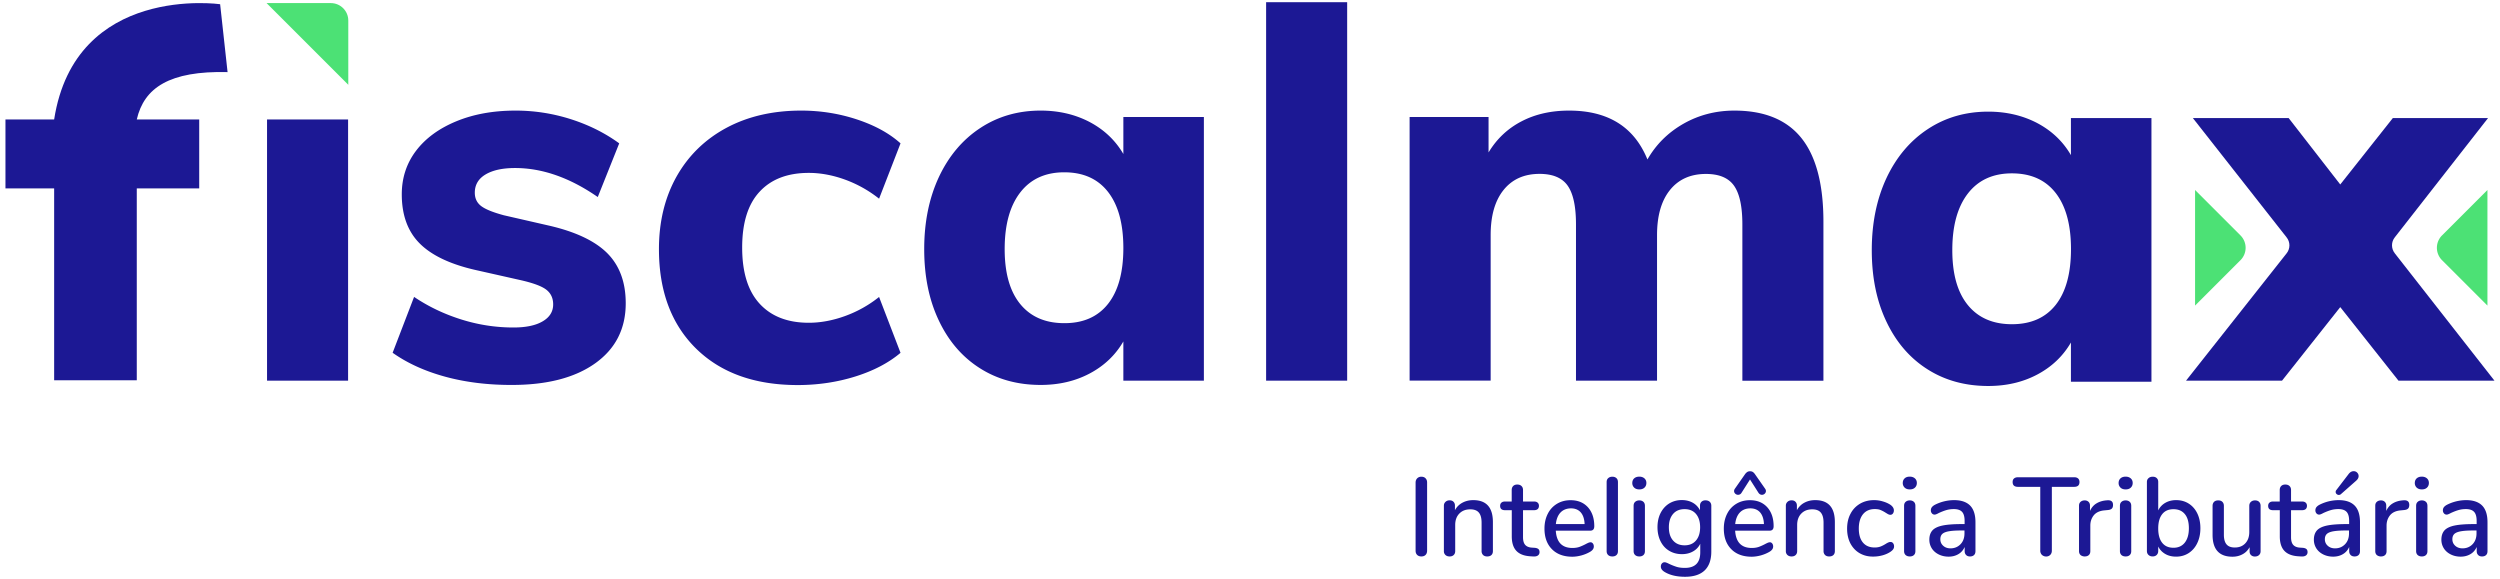
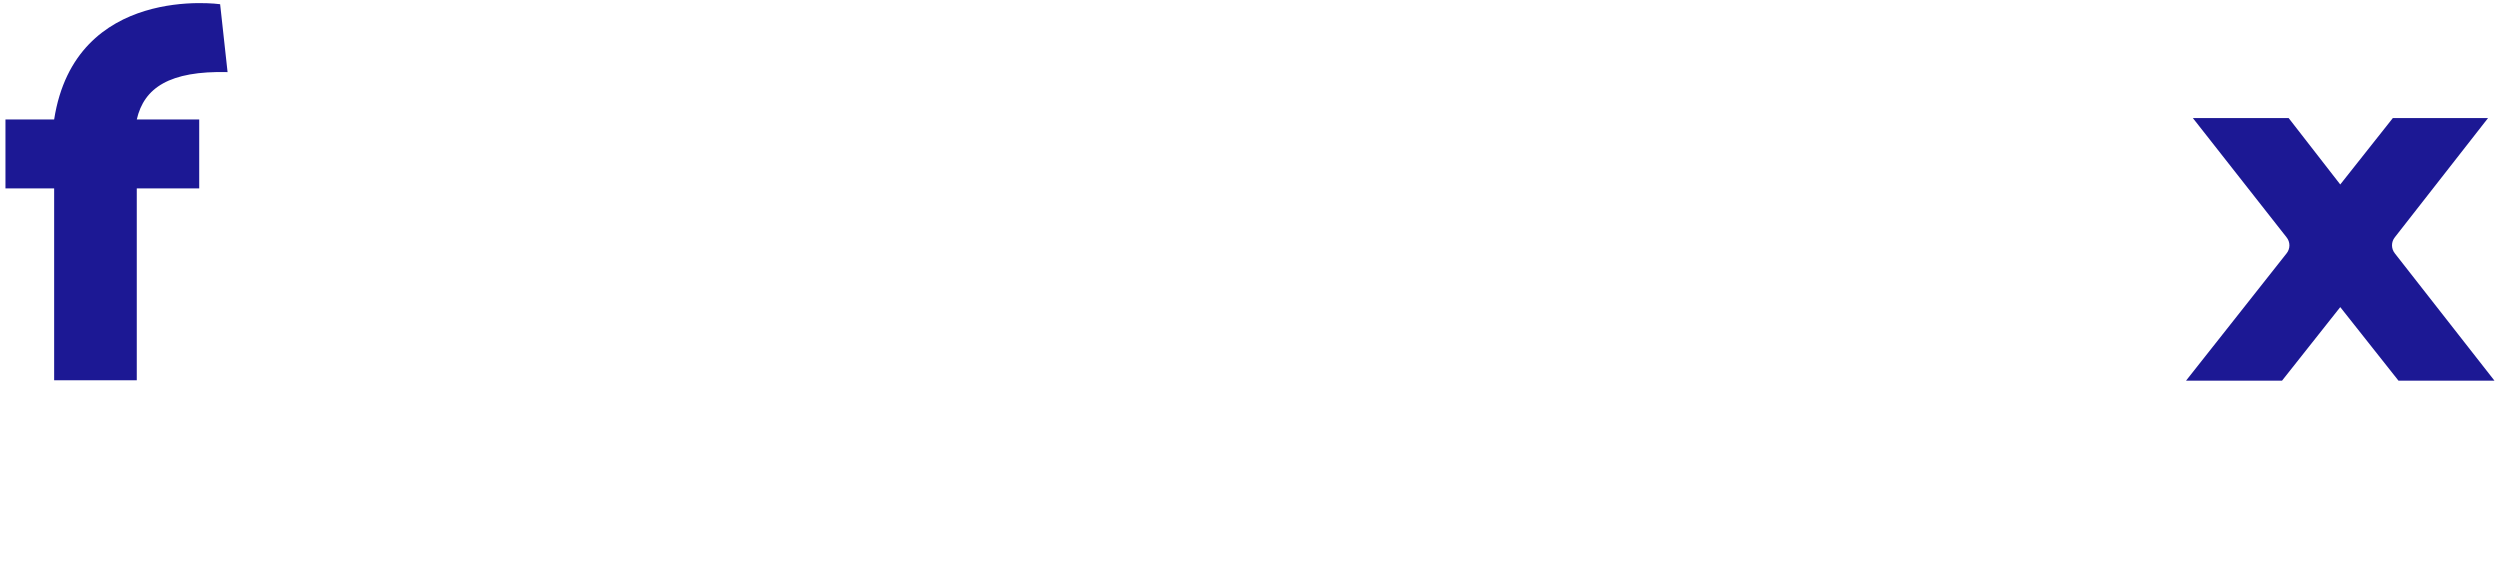
<svg xmlns="http://www.w3.org/2000/svg" width="380" height="88" fill="none">
-   <path fill="#1C1894" d="M40.59 57.86v-39.7h12.32v39.7zM67.64 57.25c-3.07-.84-5.73-2.05-7.96-3.63l3.26-8.49c2.18 1.47 4.57 2.61 7.18 3.43s5.25 1.22 7.92 1.22c1.9 0 3.39-.31 4.45-.94 1.06-.62 1.59-1.48 1.59-2.57 0-.98-.37-1.74-1.1-2.28s-2.11-1.03-4.12-1.47l-6.53-1.47c-3.86-.87-6.71-2.22-8.53-4.04q-2.73-2.73-2.73-7.47c0-2.5.72-4.7 2.16-6.61 1.44-1.9 3.48-3.4 6.12-4.49s5.64-1.63 9.02-1.63c2.88 0 5.68.44 8.41 1.31 2.72.87 5.17 2.09 7.34 3.67l-3.26 8.16q-6.36-4.41-12.57-4.41c-1.91 0-3.4.33-4.49.98s-1.63 1.58-1.63 2.77c0 .87.33 1.55.98 2.04s1.8.95 3.43 1.39l6.77 1.55q6.12 1.395 8.94 4.2c1.88 1.88 2.82 4.42 2.82 7.63 0 3.86-1.54 6.9-4.61 9.1s-7.3 3.31-12.69 3.31c-3.71.01-7.1-.42-10.17-1.26M105.79 52.97c-3.75-3.7-5.63-8.73-5.63-15.1 0-4.19.9-7.87 2.69-11.06 1.8-3.18 4.33-5.64 7.59-7.39 3.26-1.74 7.05-2.61 11.34-2.61q4.41 0 8.49 1.35c2.72.9 4.92 2.11 6.61 3.63l-3.26 8.41a18.5 18.5 0 0 0-5.18-2.9c-1.88-.68-3.71-1.02-5.51-1.02-3.21 0-5.7.95-7.47 2.86-1.77 1.9-2.65 4.73-2.65 8.49s.88 6.6 2.65 8.53 4.26 2.9 7.47 2.9c1.8 0 3.63-.34 5.51-1.02s3.6-1.64 5.18-2.9l3.26 8.49c-1.8 1.52-4.08 2.72-6.85 3.59s-5.71 1.31-8.81 1.31c-6.53-.01-11.67-1.86-15.43-5.56M182.99 17.79v40.07h-12.24V51.9q-1.8 3.105-5.1 4.86c-2.2 1.17-4.69 1.75-7.47 1.75-3.48 0-6.56-.84-9.22-2.53-2.67-1.69-4.75-4.09-6.24-7.22-1.5-3.13-2.24-6.76-2.24-10.89s.75-7.79 2.24-10.98c1.5-3.18 3.59-5.66 6.28-7.43s5.75-2.65 9.18-2.65c2.77 0 5.26.59 7.47 1.75 2.2 1.17 3.9 2.79 5.1 4.85v-5.63h12.24zm-14.57 28.4c1.55-1.96 2.33-4.79 2.33-8.49s-.78-6.54-2.33-8.53-3.77-2.98-6.65-2.98q-4.32 0-6.69 3.06t-2.37 8.61c0 3.65.79 6.43 2.37 8.36s3.81 2.9 6.69 2.9c2.88.01 5.1-.97 6.65-2.93M192.449 57.86V.33h12.32v57.53zM273.81 20.98c2.23 2.78 3.35 7.02 3.35 12.73v24.16h-12.32V34.12q0-4.08-1.26-5.88c-.84-1.2-2.27-1.8-4.28-1.8-2.34 0-4.16.82-5.47 2.45s-1.96 3.92-1.96 6.85v22.12h-12.32V34.11q0-4.08-1.26-5.88c-.84-1.2-2.27-1.8-4.28-1.8-2.34 0-4.16.82-5.47 2.45s-1.96 3.92-1.96 6.85v22.12h-12.32V17.78h12v5.39c1.25-2.07 2.92-3.64 5.02-4.73 2.09-1.09 4.5-1.63 7.22-1.63 5.93 0 9.9 2.48 11.91 7.43 1.31-2.29 3.13-4.09 5.47-5.43 2.34-1.33 4.92-2 7.75-2 4.55 0 7.95 1.39 10.18 4.17M327.02 17.95v40.07h-12.24v-5.96q-1.8 3.105-5.1 4.86c-2.2 1.17-4.69 1.75-7.47 1.75-3.48 0-6.56-.84-9.22-2.53-2.67-1.69-4.75-4.09-6.24-7.22-1.5-3.13-2.24-6.76-2.24-10.89s.75-7.79 2.24-10.98c1.5-3.18 3.59-5.66 6.28-7.43s5.75-2.65 9.18-2.65c2.77 0 5.26.59 7.47 1.75q3.3 1.755 5.1 4.86v-5.63zm-14.56 28.4c1.55-1.96 2.33-4.79 2.33-8.49s-.78-6.54-2.33-8.53-3.77-2.98-6.65-2.98q-4.32 0-6.69 3.06t-2.37 8.61c0 3.65.79 6.43 2.37 8.36s3.81 2.9 6.69 2.9 5.09-.97 6.65-2.93" />
-   <path fill="#4CE175" d="M40.52.47h9.77c1.46 0 2.65 1.19 2.65 2.65v9.77z" />
  <path fill="#1C1894" d="m364.029 38.53 15.13 19.33h-14.59l-8.85-11.18-8.85 11.18h-14.59l15.27-19.33c.59-.72.59-1.75 0-2.47l-14.23-18.11h14.56l7.84 10.09 7.99-10.09h14.47l-14.16 18.11c-.58.71-.58 1.75.01 2.47M20.79 18.16h9.49v10.48h-9.49V57.8H8.23V28.64H.83V18.16h7.4C11.45-2.49 33.46.64 33.46.64l1.13 10.32c-8.83-.22-12.7 2.39-13.8 7.2" />
-   <path fill="#4CE175" d="m333.65 28.88 6.91 6.91a2.66 2.66 0 0 1 0 3.75l-6.91 6.91zM378.091 46.45l-6.91-6.91a2.66 2.66 0 0 1 0-3.75l6.91-6.91z" />
-   <path fill="#1C1894" d="M215.41 84.35c-.16-.16-.24-.37-.24-.64V73.35c0-.26.08-.47.24-.64.16-.16.37-.25.63-.25.27 0 .49.08.64.24.16.16.24.37.24.64V83.7c0 .27-.08.49-.23.64-.15.16-.37.24-.65.24-.26 0-.47-.08-.63-.23M226.921 79.36v4.41c0 .26-.08.46-.23.6s-.36.21-.64.21c-.26 0-.47-.07-.62-.22a.8.8 0 0 1-.23-.59v-4.32c0-.7-.14-1.21-.42-1.54s-.71-.49-1.3-.49c-.69 0-1.24.21-1.66.64s-.63 1.01-.63 1.73v3.98c0 .25-.08.45-.23.59-.15.15-.36.22-.62.22s-.47-.07-.63-.22a.76.76 0 0 1-.24-.59v-6.9c0-.24.08-.43.25-.59.16-.15.37-.23.62-.23s.45.07.59.22c.15.15.22.34.22.58v.7q.405-.75 1.14-1.14c.49-.26 1.03-.39 1.64-.39 2 0 2.99 1.12 2.99 3.34M233.85 83.47c.11.11.16.26.16.45 0 .23-.09.4-.26.52-.18.12-.43.17-.77.14l-.46-.03c-.92-.07-1.6-.35-2.05-.84s-.68-1.22-.68-2.18v-3.98h-1.02q-.75 0-.75-.66c0-.2.06-.36.19-.48s.31-.18.55-.18h1.02v-1.75c0-.26.08-.46.23-.61s.36-.22.62-.22.47.07.63.22.24.35.24.61v1.75h1.68c.24 0 .42.06.55.18s.19.28.19.48c0 .21-.07.38-.19.49-.13.11-.31.17-.55.17h-1.68v4.1q0 .795.33 1.17c.22.25.56.39 1.01.42l.47.03c.25.03.43.1.54.2M242.11 82.6c.1.12.15.28.15.47 0 .33-.2.6-.61.83-.4.23-.83.4-1.3.53-.47.12-.92.19-1.35.19-1.31 0-2.35-.38-3.1-1.14-.76-.76-1.14-1.81-1.14-3.13 0-.85.17-1.6.5-2.25.33-.66.8-1.16 1.41-1.53.6-.36 1.29-.54 2.06-.54 1.11 0 1.98.36 2.63 1.07.64.71.97 1.67.97 2.88 0 .45-.2.68-.61.68h-5.24c.11 1.75.95 2.63 2.53 2.63.42 0 .78-.06 1.09-.17a8 8 0 0 0 .97-.44c.03-.02.13-.07.28-.14s.28-.11.38-.11c.15-.02.28.05.38.17m-4.91-4.7c-.4.42-.63 1.01-.71 1.76h4.37c-.03-.77-.23-1.36-.58-1.77-.36-.41-.86-.62-1.5-.62-.66.01-1.19.22-1.58.63M244.459 84.38c-.16-.14-.25-.34-.25-.61V73.29c0-.27.08-.48.25-.62.16-.14.37-.21.62-.21s.45.07.61.21.24.35.24.62v10.48c0 .27-.08.47-.24.61s-.36.2-.61.2-.46-.06-.62-.2M248.399 74.12a.94.94 0 0 1-.29-.71c0-.29.1-.53.29-.7s.45-.26.78-.26c.32 0 .57.09.77.26.2.18.3.41.3.7s-.1.53-.29.71q-.285.27-.78.27t-.78-.27m.16 10.26c-.16-.14-.25-.34-.25-.61v-6.88c0-.27.08-.48.25-.62.16-.14.37-.21.62-.21s.45.07.61.21.24.35.24.62v6.88c0 .27-.08.47-.24.61s-.36.2-.61.2-.45-.06-.62-.2M259.889 76.28c.15.15.23.35.23.6v6.95c0 1.27-.34 2.22-1.01 2.87-.67.64-1.66.97-2.98.97-1.22 0-2.24-.23-3.05-.7-.42-.24-.63-.52-.63-.85 0-.19.05-.35.16-.47s.24-.19.4-.19c.15 0 .38.08.7.25q.615.285 1.14.45c.35.11.77.16 1.25.16 1.56 0 2.34-.79 2.34-2.36v-1.31c-.24.5-.6.88-1.09 1.16s-1.05.42-1.7.42c-.72 0-1.37-.17-1.93-.51-.57-.34-1-.82-1.31-1.44s-.47-1.34-.47-2.15.16-1.53.47-2.15c.32-.62.75-1.1 1.31-1.45.56-.34 1.2-.52 1.92-.52.63 0 1.19.14 1.67.41s.84.66 1.09 1.15v-.71c0-.25.08-.45.23-.59.15-.15.36-.22.62-.22.28.01.48.08.64.23m-2.1 5.88c.42-.49.63-1.16.63-2.02 0-.85-.21-1.52-.62-2.01s-.99-.74-1.74-.74-1.33.24-1.75.73-.64 1.16-.64 2.02.21 1.53.64 2.02 1.01.73 1.75.73 1.31-.24 1.73-.73M269.37 82.6c.1.12.15.28.15.47 0 .33-.2.6-.61.83-.4.23-.83.4-1.3.53-.47.12-.92.19-1.35.19-1.31 0-2.35-.38-3.1-1.14-.76-.76-1.14-1.81-1.14-3.13 0-.85.17-1.6.5-2.25.33-.66.8-1.16 1.41-1.53.6-.36 1.29-.54 2.06-.54 1.11 0 1.98.36 2.63 1.07.64.71.97 1.67.97 2.88 0 .45-.2.68-.61.68h-5.24c.11 1.75.95 2.63 2.53 2.63.42 0 .78-.06 1.09-.17a8 8 0 0 0 .97-.44c.03-.02.13-.07.28-.14s.28-.11.38-.11c.15-.02.28.05.38.17m-5.19-7.39c-.16 0-.3-.06-.42-.17a.54.54 0 0 1-.18-.41c0-.12.05-.25.14-.37l1.53-2.19c.11-.15.23-.26.34-.33s.25-.11.41-.11.29.03.41.1c.11.07.23.18.34.34l1.53 2.19c.09.12.14.25.14.37 0 .16-.06.29-.18.41-.12.11-.26.17-.42.17-.21 0-.39-.1-.53-.3L266 72.88l-1.29 2.03c-.12.2-.3.3-.53.3m.28 2.69c-.4.42-.63 1.01-.71 1.76h4.37c-.03-.77-.23-1.36-.58-1.77-.36-.41-.86-.62-1.5-.62-.66.01-1.19.22-1.58.63M278.899 79.36v4.41c0 .26-.08.46-.23.6s-.36.21-.64.21c-.26 0-.47-.07-.62-.22a.8.8 0 0 1-.23-.59v-4.32c0-.7-.14-1.21-.42-1.54s-.71-.49-1.3-.49c-.69 0-1.24.21-1.66.64s-.63 1.01-.63 1.73v3.98c0 .25-.08.45-.23.59-.15.15-.36.22-.62.22s-.47-.07-.63-.22a.76.76 0 0 1-.24-.59v-6.9c0-.24.08-.43.25-.59.16-.15.37-.23.62-.23s.45.07.59.22c.15.15.22.34.22.58v.7q.405-.75 1.14-1.14c.49-.26 1.03-.39 1.64-.39 2 0 2.99 1.12 2.99 3.34M282.67 84.09c-.6-.35-1.07-.85-1.41-1.49-.33-.64-.5-1.39-.5-2.24 0-.86.17-1.62.52-2.27.34-.66.83-1.16 1.45-1.53.62-.36 1.33-.54 2.14-.54.43 0 .86.06 1.3.19.43.12.82.29 1.16.51.36.25.54.54.54.86q0 .285-.15.48c-.1.13-.23.19-.39.19-.1 0-.2-.03-.31-.08-.1-.05-.23-.13-.39-.23-.28-.18-.55-.32-.79-.42s-.53-.14-.87-.14c-.77 0-1.36.26-1.79.78-.42.52-.64 1.24-.64 2.17s.21 1.64.63 2.14 1.01.75 1.78.75q.51 0 .9-.15c.26-.1.53-.24.8-.41.12-.08.25-.15.37-.2.12-.06.24-.08.34-.08.16 0 .29.06.39.19q.15.195.15.48c0 .16-.04.3-.13.43-.08.13-.23.26-.43.4-.34.23-.73.4-1.19.53-.45.12-.91.19-1.37.19-.8.02-1.5-.16-2.11-.51M289.511 74.12a.94.94 0 0 1-.29-.71c0-.29.1-.53.29-.7.19-.18.45-.26.78-.26.32 0 .57.09.77.26.2.18.3.41.3.7s-.1.53-.29.71q-.285.27-.78.27t-.78-.27m.16 10.26c-.16-.14-.25-.34-.25-.61v-6.88c0-.27.08-.48.25-.62.16-.14.37-.21.62-.21s.45.07.61.21.24.35.24.62v6.88c0 .27-.08.47-.24.61s-.36.2-.61.2-.45-.06-.62-.2M299.46 76.85c.54.55.81 1.4.81 2.53v4.39c0 .26-.07.46-.22.6s-.35.21-.61.21c-.25 0-.45-.07-.59-.22-.15-.15-.22-.34-.22-.59v-.63c-.21.47-.53.84-.96 1.09-.42.25-.92.38-1.48.38-.54 0-1.04-.11-1.49-.33s-.81-.53-1.06-.92c-.25-.4-.38-.84-.38-1.32 0-.6.16-1.07.47-1.42.31-.34.82-.59 1.54-.74s1.7-.22 2.96-.22h.39v-.49c0-.63-.13-1.09-.39-1.37s-.68-.42-1.25-.42c-.4 0-.77.05-1.12.15s-.73.25-1.15.44c-.3.17-.52.25-.64.25-.17 0-.31-.06-.42-.19a.67.67 0 0 1-.16-.47c0-.17.05-.32.14-.45.1-.13.25-.26.47-.38a6.484 6.484 0 0 1 2.93-.71c1.07 0 1.89.28 2.43.83m-1.45 5.86c.4-.42.59-.97.59-1.64v-.44h-.31c-.88 0-1.56.04-2.03.12s-.81.21-1.02.4c-.2.19-.31.45-.31.81 0 .41.15.74.44 1s.66.39 1.1.39c.63 0 1.14-.22 1.54-.64M310.37 84.34a.88.88 0 0 1-.25-.64V74h-3.39c-.54 0-.81-.24-.81-.73q0-.36.21-.54c.14-.12.34-.19.6-.19h8.54c.26 0 .46.06.6.19.14.12.21.31.21.54 0 .49-.27.73-.81.73h-3.39v9.7c0 .26-.08.47-.24.64-.16.16-.37.25-.64.25a.94.94 0 0 1-.63-.25M321.18 76.75c0 .25-.06.44-.19.56-.12.12-.34.2-.64.22l-.51.05q-1.065.105-1.59.75c-.34.43-.52.95-.52 1.56v3.88c0 .27-.08.47-.24.61s-.36.2-.61.2a.98.98 0 0 1-.62-.2c-.16-.14-.25-.34-.25-.61v-6.9c0-.26.08-.46.25-.6.16-.14.37-.21.62-.21q.345 0 .57.21c.15.14.23.34.23.58v.81c.23-.5.55-.88.98-1.14s.92-.41 1.46-.46l.24-.02c.55-.02.82.21.82.71M322.319 74.12a.94.94 0 0 1-.29-.71c0-.29.1-.53.29-.7s.45-.26.78-.26c.32 0 .57.09.77.26.2.18.3.41.3.7s-.1.53-.29.71q-.285.27-.78.27t-.78-.27m.16 10.26c-.16-.14-.25-.34-.25-.61v-6.88c0-.27.08-.48.25-.62.16-.14.37-.21.62-.21s.45.07.61.21.24.35.24.62v6.88c0 .27-.08.47-.24.61s-.36.2-.61.2-.46-.06-.62-.2M332.69 76.55c.55.35.99.85 1.3 1.49s.47 1.4.47 2.25-.16 1.6-.47 2.25c-.31.66-.75 1.16-1.31 1.53-.56.36-1.2.54-1.91.54-.62 0-1.17-.13-1.64-.4s-.84-.65-1.08-1.14v.68c0 .25-.08.45-.23.6s-.36.23-.62.23-.47-.08-.63-.23q-.24-.225-.24-.6V73.27c0-.25.08-.45.25-.59.16-.15.38-.22.64-.22q.375 0 .6.21c.15.14.23.33.23.57v4.34c.25-.5.61-.88 1.08-1.15s1.02-.41 1.64-.41c.73 0 1.37.18 1.92.53m-.6 5.93c.41-.52.62-1.25.62-2.19 0-.93-.2-1.64-.61-2.14s-.98-.75-1.73-.75-1.32.25-1.72.76-.6 1.23-.6 2.17.2 1.66.6 2.17.97.76 1.72.76c.73 0 1.31-.26 1.72-.78M343.381 76.28c.15.15.23.35.23.61v6.9c0 .24-.08.43-.24.58s-.37.22-.63.22a.8.8 0 0 1-.58-.21c-.15-.14-.22-.33-.22-.57v-.64c-.26.47-.62.84-1.08 1.08-.46.25-.97.37-1.53.37-2.01 0-3.02-1.11-3.02-3.32v-4.41c0-.26.08-.46.23-.61s.36-.22.64-.22c.26 0 .47.07.62.22s.23.35.23.61v4.39c0 .67.14 1.16.41 1.47.27.32.69.47 1.25.47.67 0 1.2-.21 1.6-.64q.6-.645.6-1.71v-3.98q0-.375.24-.6c.16-.15.37-.23.63-.23s.47.07.62.22M350.59 83.47c.11.11.16.26.16.45 0 .23-.09.4-.26.52-.18.12-.43.17-.77.14l-.46-.03c-.92-.07-1.6-.35-2.05-.84s-.68-1.22-.68-2.18v-3.98h-1.02q-.75 0-.75-.66c0-.2.06-.36.19-.48s.31-.18.55-.18h1.02v-1.75c0-.26.08-.46.23-.61s.36-.22.62-.22.47.07.63.22.24.35.24.61v1.75h1.68c.24 0 .42.06.55.18s.19.28.19.48c0 .21-.07.38-.19.49-.13.11-.31.17-.55.17h-1.68v4.1q0 .795.33 1.17c.22.25.56.39 1.01.42l.47.03c.25.03.43.1.54.2M357.909 76.85c.54.55.81 1.4.81 2.53v4.39c0 .26-.07.46-.22.6s-.35.21-.61.21c-.25 0-.45-.07-.59-.22-.15-.15-.22-.34-.22-.59v-.63c-.21.47-.53.84-.96 1.09-.42.25-.92.38-1.48.38-.54 0-1.04-.11-1.49-.33s-.81-.53-1.06-.92c-.25-.4-.38-.84-.38-1.32 0-.6.16-1.07.47-1.42.31-.34.82-.59 1.54-.74s1.7-.22 2.96-.22h.39v-.49c0-.63-.13-1.09-.39-1.37s-.68-.42-1.25-.42c-.4 0-.77.05-1.12.15s-.73.25-1.15.44c-.3.17-.52.25-.64.25-.17 0-.31-.06-.42-.19a.67.67 0 0 1-.16-.47c0-.17.05-.32.14-.45.1-.13.25-.26.47-.38a6.484 6.484 0 0 1 2.93-.71c1.08 0 1.89.28 2.43.83m-1.45 5.86c.4-.42.59-.97.59-1.64v-.44h-.31c-.88 0-1.56.04-2.03.12s-.81.21-1.02.4c-.2.19-.31.45-.31.81 0 .41.15.74.44 1s.66.39 1.1.39c.64 0 1.14-.22 1.54-.64m-.97-7.48c-.12 0-.23-.05-.33-.14s-.14-.2-.14-.32q0-.165.12-.3l1.83-2.39c.23-.31.49-.46.78-.46.21 0 .4.07.54.22.15.15.22.32.22.53 0 .26-.14.5-.41.73l-2.29 2.02c-.08.07-.19.11-.32.11M366.209 76.75c0 .25-.06.44-.19.56-.12.12-.34.2-.64.22l-.51.05q-1.065.105-1.59.75c-.34.43-.52.95-.52 1.56v3.88c0 .27-.08.47-.24.61s-.36.2-.61.2a.98.98 0 0 1-.62-.2c-.16-.14-.25-.34-.25-.61v-6.9c0-.26.08-.46.25-.6.16-.14.37-.21.62-.21q.345 0 .57.21c.15.14.23.34.23.58v.81c.23-.5.55-.88.98-1.14s.92-.41 1.46-.46l.24-.02c.55-.02.82.21.82.71M367.341 74.12a.94.94 0 0 1-.29-.71c0-.29.1-.53.29-.7s.45-.26.78-.26c.32 0 .57.09.77.26.2.18.3.41.3.7s-.1.53-.29.71q-.285.27-.78.27-.48 0-.78-.27m.16 10.26c-.16-.14-.25-.34-.25-.61v-6.88c0-.27.08-.48.25-.62.16-.14.37-.21.62-.21s.45.07.61.21.24.35.24.62v6.88c0 .27-.08.47-.24.61s-.36.2-.61.2-.45-.06-.62-.2M377.29 76.85c.54.55.81 1.4.81 2.53v4.39c0 .26-.07.46-.22.6s-.35.21-.61.21c-.25 0-.45-.07-.59-.22-.15-.15-.22-.34-.22-.59v-.63c-.21.47-.53.84-.96 1.09-.42.25-.92.38-1.48.38-.54 0-1.04-.11-1.49-.33s-.81-.53-1.06-.92c-.25-.4-.38-.84-.38-1.32 0-.6.16-1.07.47-1.42.31-.34.82-.59 1.54-.74s1.7-.22 2.96-.22h.39v-.49c0-.63-.13-1.09-.39-1.37s-.68-.42-1.25-.42c-.4 0-.77.05-1.12.15s-.73.25-1.15.44c-.3.17-.52.25-.64.25-.17 0-.31-.06-.42-.19a.67.67 0 0 1-.16-.47c0-.17.05-.32.14-.45.1-.13.25-.26.47-.38a6.484 6.484 0 0 1 2.93-.71c1.07 0 1.89.28 2.43.83m-1.45 5.86c.4-.42.59-.97.59-1.64v-.44h-.31c-.88 0-1.56.04-2.03.12s-.81.21-1.02.4c-.2.19-.31.45-.31.81 0 .41.15.74.44 1s.66.39 1.1.39c.63 0 1.14-.22 1.54-.64" />
</svg>